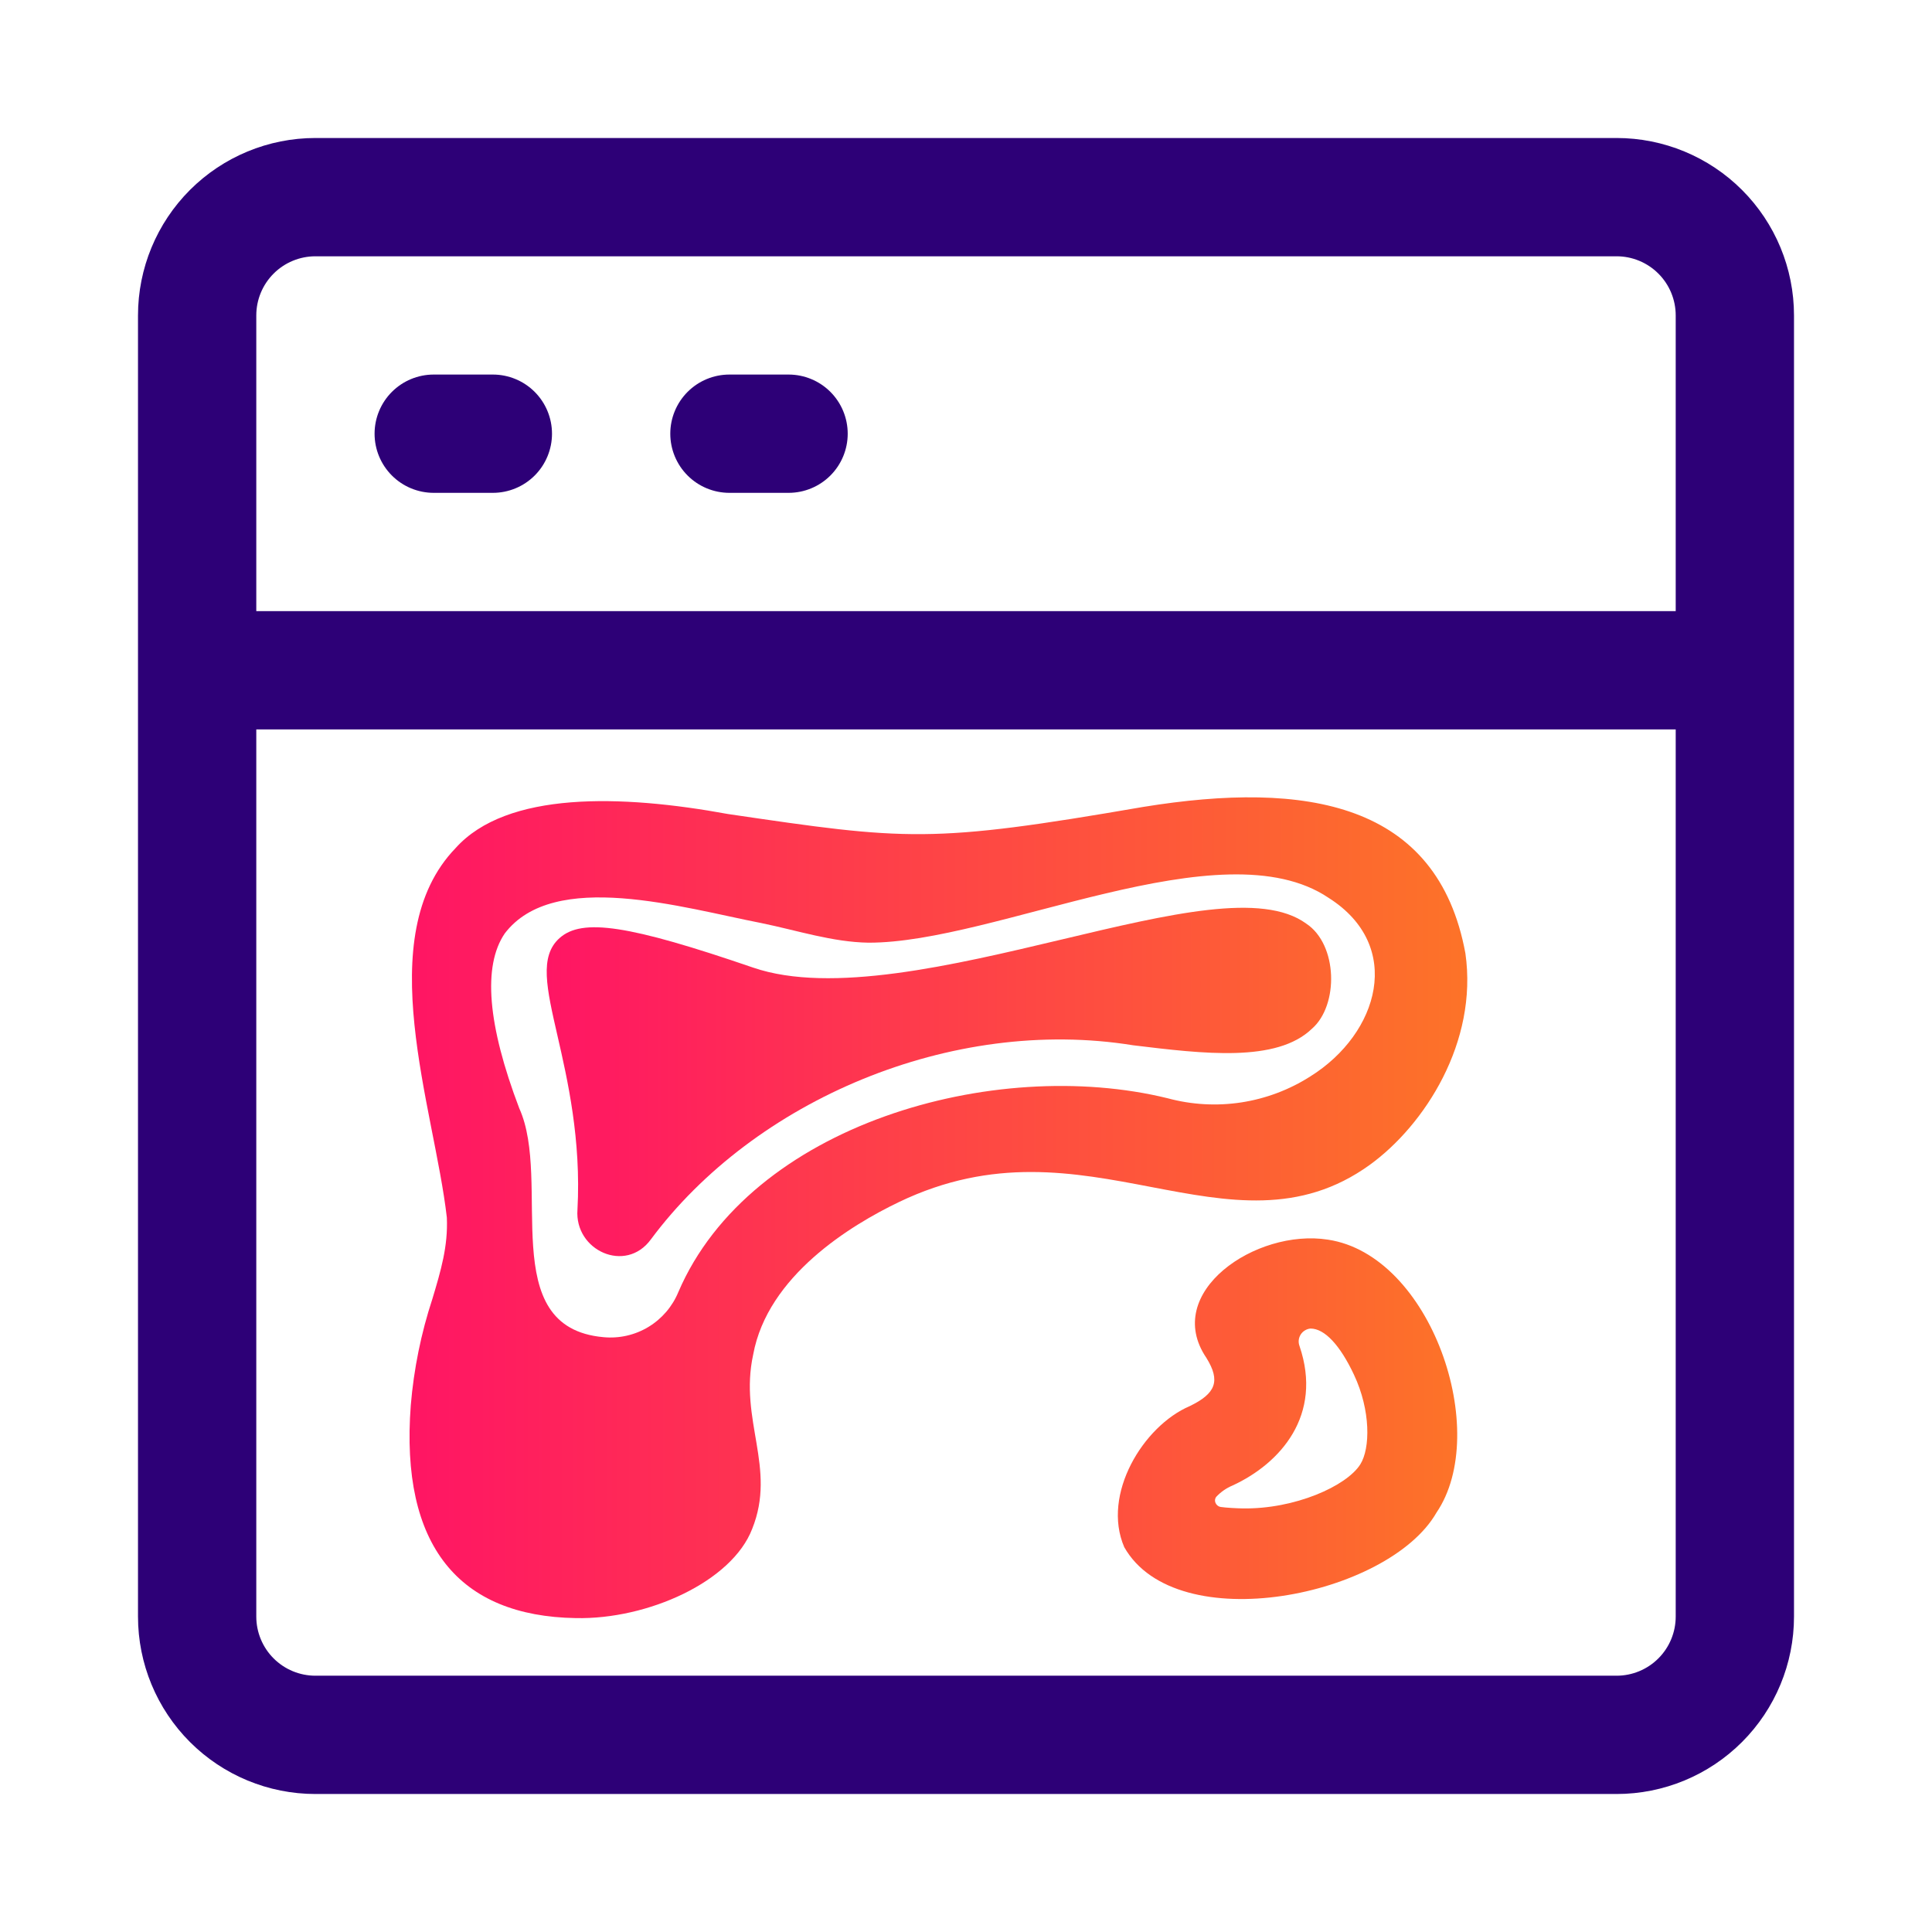
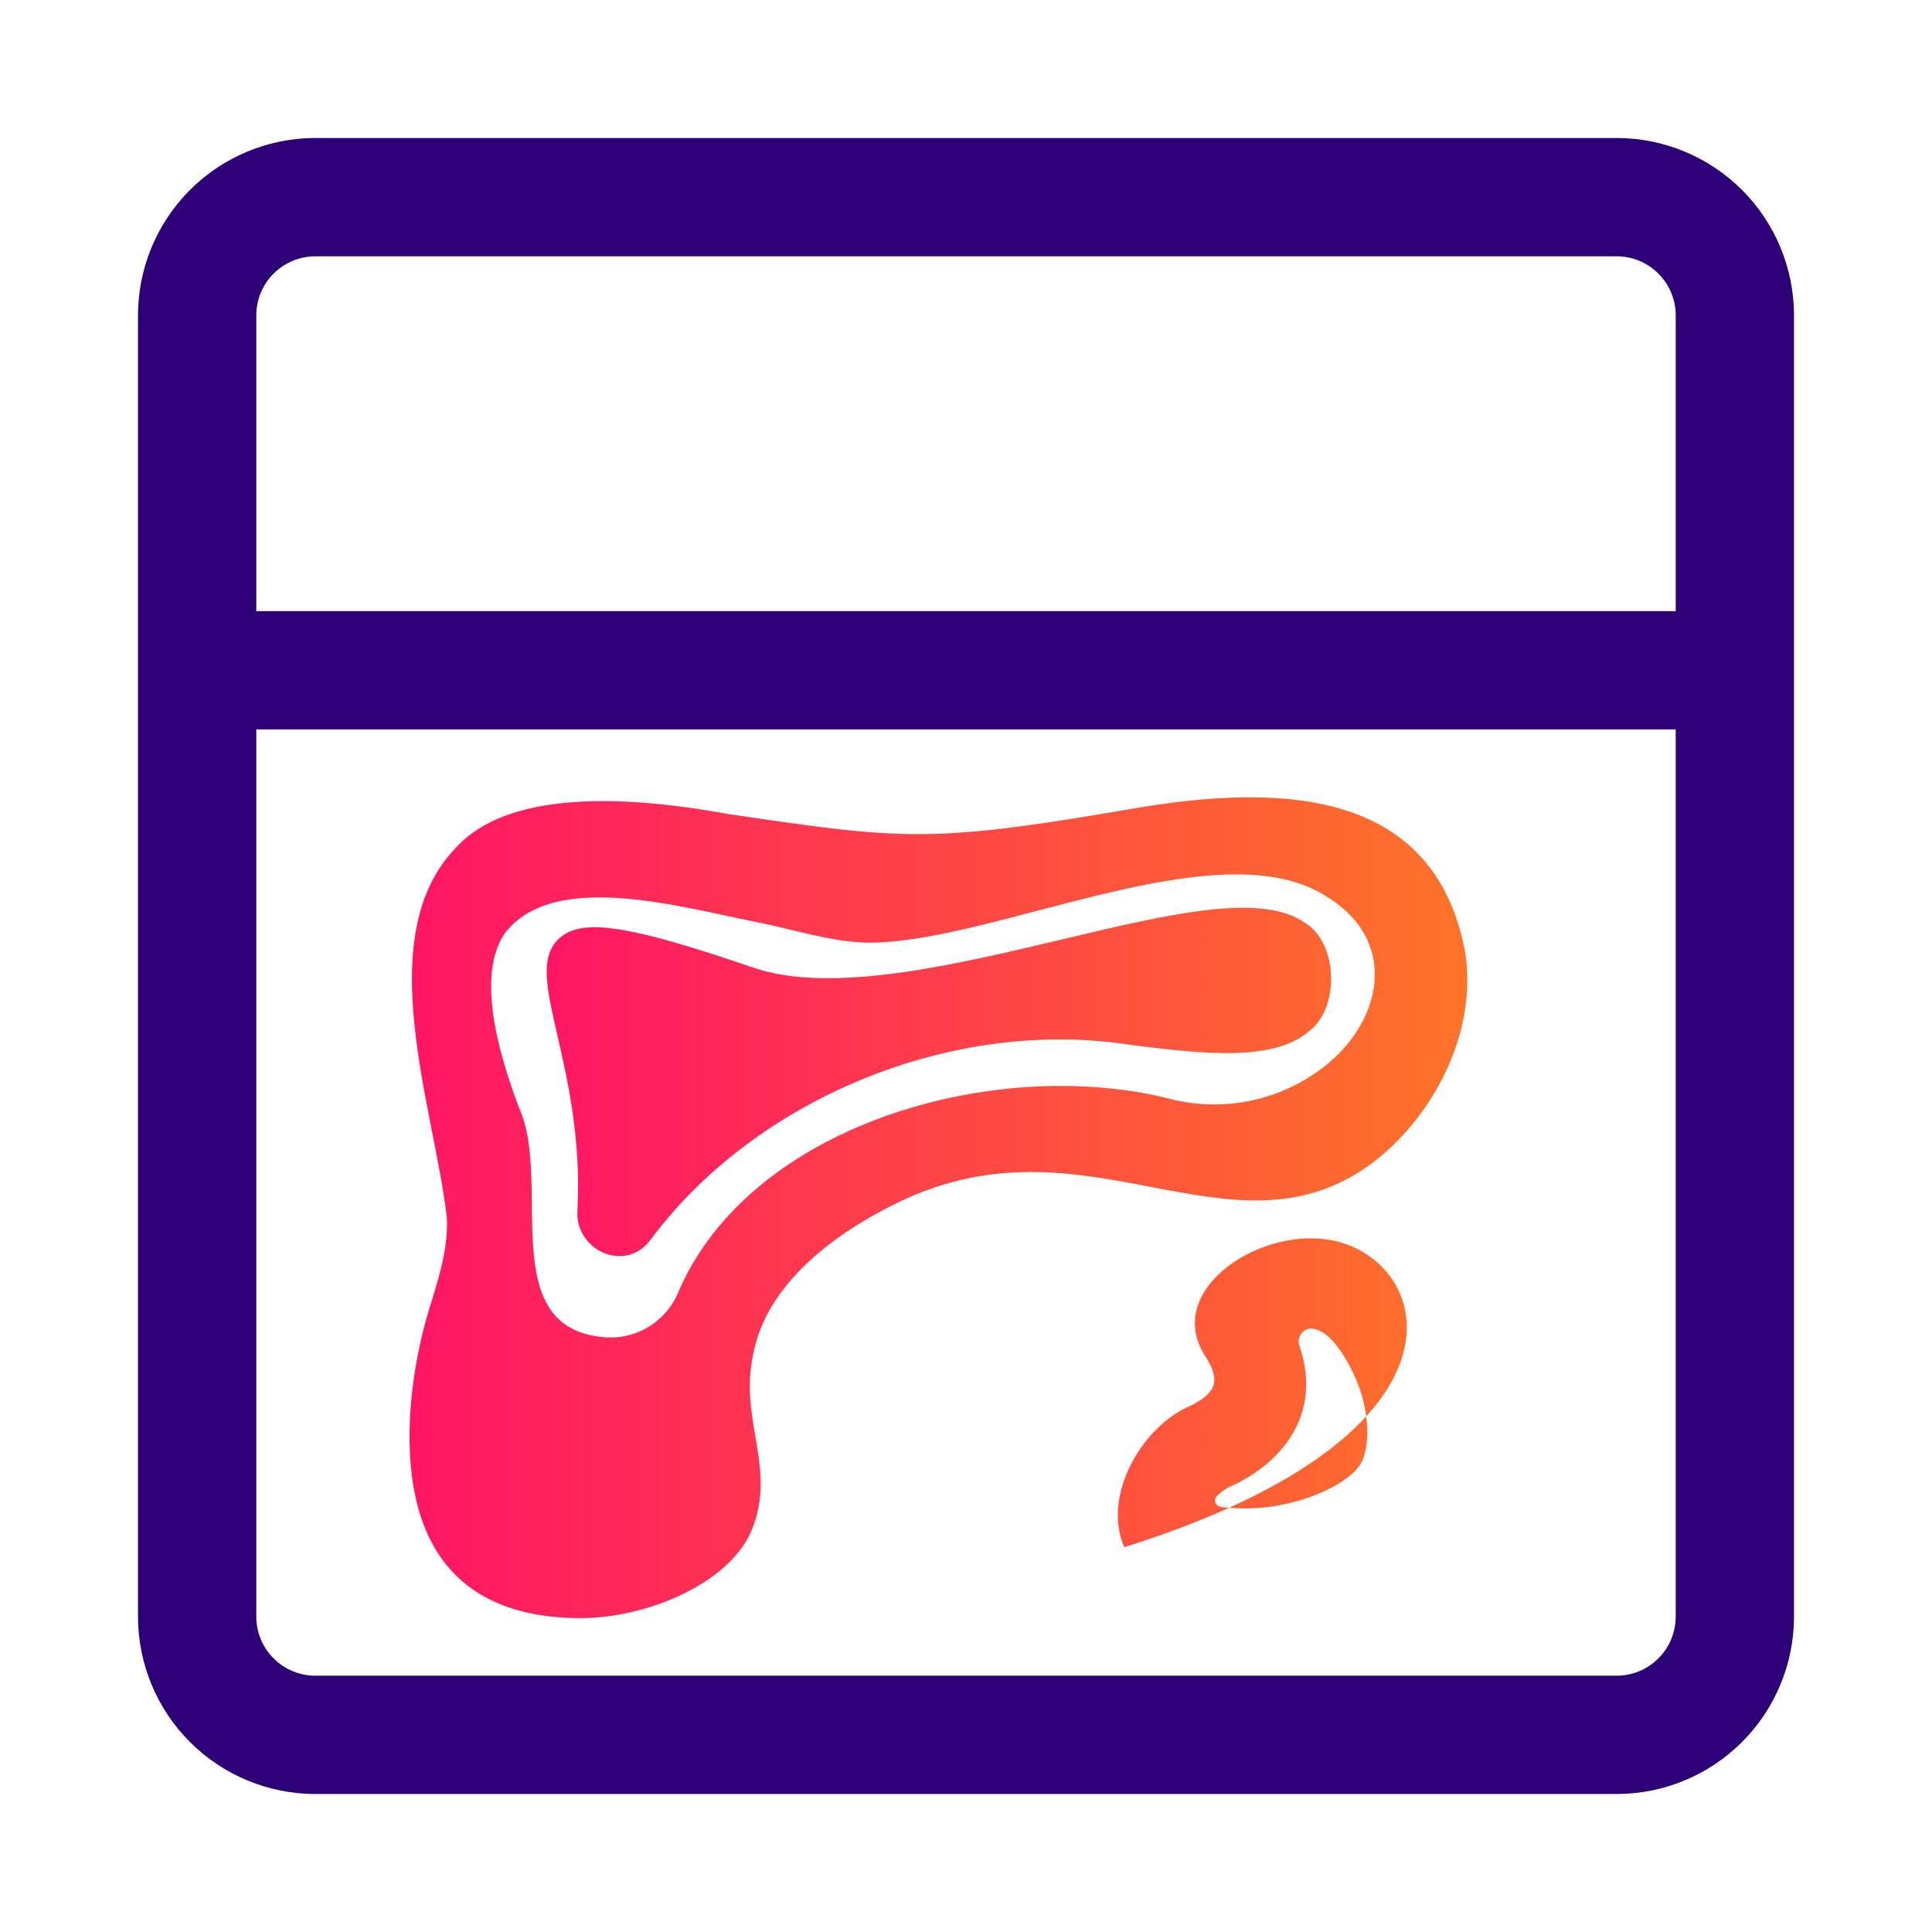
<svg xmlns="http://www.w3.org/2000/svg" width="84" height="84" viewBox="0 0 84 84" fill="none">
  <path d="M70.286 6H13.714C11.668 6 9.706 6.813 8.259 8.259C6.813 9.706 6 11.668 6 13.714V70.286C6 72.332 6.813 74.294 8.259 75.74C9.706 77.187 11.668 78 13.714 78H70.286C72.332 78 74.294 77.187 75.74 75.74C77.187 74.294 78 72.332 78 70.286V13.714C78 11.668 77.187 9.706 75.74 8.259C74.294 6.813 72.332 6 70.286 6ZM13.714 11.143H70.286C70.968 11.143 71.622 11.414 72.104 11.896C72.586 12.378 72.857 13.032 72.857 13.714V26.571H11.143V13.714C11.143 13.032 11.414 12.378 11.896 11.896C12.378 11.414 13.032 11.143 13.714 11.143ZM70.286 72.857H13.714C13.032 72.857 12.378 72.586 11.896 72.104C11.414 71.622 11.143 70.968 11.143 70.286V31.714H72.857V70.286C72.857 70.968 72.586 71.622 72.104 72.104C71.622 72.586 70.968 72.857 70.286 72.857Z" fill="#2D0077" />
-   <path d="M18.857 21.428H21.428C22.11 21.428 22.765 21.157 23.247 20.675C23.729 20.193 24 19.539 24 18.857C24 18.175 23.729 17.52 23.247 17.038C22.765 16.556 22.11 16.285 21.428 16.285H18.857C18.175 16.285 17.521 16.556 17.039 17.038C16.557 17.52 16.286 18.175 16.286 18.857C16.286 19.539 16.557 20.193 17.039 20.675C17.521 21.157 18.175 21.428 18.857 21.428ZM31.714 21.428H34.286C34.968 21.428 35.622 21.157 36.104 20.675C36.586 20.193 36.857 19.539 36.857 18.857C36.857 18.175 36.586 17.52 36.104 17.038C35.622 16.556 34.968 16.285 34.286 16.285H31.714C31.032 16.285 30.378 16.556 29.896 17.038C29.414 17.52 29.143 18.175 29.143 18.857C29.143 19.539 29.414 20.193 29.896 20.675C30.378 21.157 31.032 21.428 31.714 21.428Z" fill="#2D0077" />
  <path d="M25.033 70.352C28.161 70.419 31.822 68.769 32.704 66.472C33.774 63.806 32.124 61.752 32.747 58.895C33.374 55.469 36.988 53.27 39.085 52.263C43.185 50.295 46.686 50.965 50.069 51.612C53.385 52.243 56.516 52.843 59.558 50.644C61.945 48.915 64.266 45.305 63.713 41.448C62.506 34.898 56.818 33.93 49.708 35.083C40.442 36.682 39.438 36.537 31.65 35.392C27.017 34.542 22.031 34.393 19.808 36.874C16.092 40.727 18.883 48.155 19.428 52.937C19.483 54.183 19.169 55.242 18.801 56.468C18.307 57.969 17.992 59.523 17.86 61.098C17.394 67.22 19.965 70.27 25.033 70.352ZM21.945 40.586C24.081 37.775 29.678 39.469 33.108 40.135C34.672 40.456 36.197 40.962 37.757 40.986C43.279 41.005 53.114 35.898 57.767 39.038C61.056 41.123 59.958 44.937 56.967 46.803C56.057 47.383 55.036 47.767 53.969 47.931C52.902 48.094 51.812 48.033 50.77 47.751C43.213 45.897 32.618 48.896 29.494 56.175C29.234 56.807 28.777 57.34 28.191 57.694C27.606 58.047 26.922 58.203 26.241 58.138C21.517 57.719 24.026 51.381 22.576 48.186C21.196 44.556 20.984 42.001 21.945 40.586Z" fill="url(#paint0_linear_595_1342)" />
-   <path d="M25.107 52.597C24.974 54.369 27.204 55.392 28.302 53.883C32.79 47.843 41.359 44.17 49.269 45.447C52.334 45.82 55.505 46.204 57.038 44.73C58.213 43.711 58.17 41.065 56.791 40.156C54.886 38.768 50.848 39.733 46.168 40.846C41.465 41.963 36.134 43.233 32.743 42.069C27.349 40.219 25.303 39.905 24.323 40.791C23.445 41.579 23.763 42.959 24.241 45.044C24.676 46.945 25.272 49.551 25.107 52.597ZM57.735 53.898C54.599 53.405 50.523 56.195 52.451 59.037C53.079 60.048 52.855 60.589 51.73 61.134C49.708 61.997 47.889 64.972 48.881 67.269C51.158 71.278 60.361 69.417 62.455 65.767C64.842 62.259 62.227 54.569 57.735 53.898ZM59.142 63.67C58.547 64.611 56.297 65.622 54.023 65.583C53.776 65.579 53.318 65.556 53.071 65.52C53.021 65.512 52.975 65.491 52.936 65.459C52.897 65.428 52.866 65.387 52.847 65.34C52.829 65.299 52.822 65.254 52.827 65.209C52.832 65.164 52.848 65.122 52.875 65.085C53.076 64.868 53.322 64.697 53.596 64.584C55.673 63.623 57.524 61.53 56.501 58.524C56.47 58.442 56.458 58.354 56.467 58.267C56.476 58.181 56.505 58.097 56.552 58.023C56.599 57.949 56.662 57.888 56.737 57.843C56.811 57.797 56.896 57.77 56.983 57.763C57.594 57.767 58.264 58.484 58.868 59.77C59.601 61.326 59.581 62.977 59.142 63.67Z" fill="url(#paint1_linear_595_1342)" />
+   <path d="M25.107 52.597C24.974 54.369 27.204 55.392 28.302 53.883C32.79 47.843 41.359 44.17 49.269 45.447C52.334 45.82 55.505 46.204 57.038 44.73C58.213 43.711 58.17 41.065 56.791 40.156C54.886 38.768 50.848 39.733 46.168 40.846C41.465 41.963 36.134 43.233 32.743 42.069C27.349 40.219 25.303 39.905 24.323 40.791C23.445 41.579 23.763 42.959 24.241 45.044C24.676 46.945 25.272 49.551 25.107 52.597ZM57.735 53.898C54.599 53.405 50.523 56.195 52.451 59.037C53.079 60.048 52.855 60.589 51.73 61.134C49.708 61.997 47.889 64.972 48.881 67.269C64.842 62.259 62.227 54.569 57.735 53.898ZM59.142 63.67C58.547 64.611 56.297 65.622 54.023 65.583C53.776 65.579 53.318 65.556 53.071 65.52C53.021 65.512 52.975 65.491 52.936 65.459C52.897 65.428 52.866 65.387 52.847 65.34C52.829 65.299 52.822 65.254 52.827 65.209C52.832 65.164 52.848 65.122 52.875 65.085C53.076 64.868 53.322 64.697 53.596 64.584C55.673 63.623 57.524 61.53 56.501 58.524C56.47 58.442 56.458 58.354 56.467 58.267C56.476 58.181 56.505 58.097 56.552 58.023C56.599 57.949 56.662 57.888 56.737 57.843C56.811 57.797 56.896 57.77 56.983 57.763C57.594 57.767 58.264 58.484 58.868 59.77C59.601 61.326 59.581 62.977 59.142 63.67Z" fill="url(#paint1_linear_595_1342)" />
  <defs>
    <linearGradient id="paint0_linear_595_1342" x1="17.806" y1="52.51" x2="63.795" y2="52.51" gradientUnits="userSpaceOnUse">
      <stop stop-color="#FF1564" />
      <stop offset="1" stop-color="#FD7328" />
    </linearGradient>
    <linearGradient id="paint1_linear_595_1342" x1="23.77" y1="54.496" x2="63.357" y2="54.496" gradientUnits="userSpaceOnUse">
      <stop stop-color="#FF1564" />
      <stop offset="1" stop-color="#FD7328" />
    </linearGradient>
  </defs>
</svg>